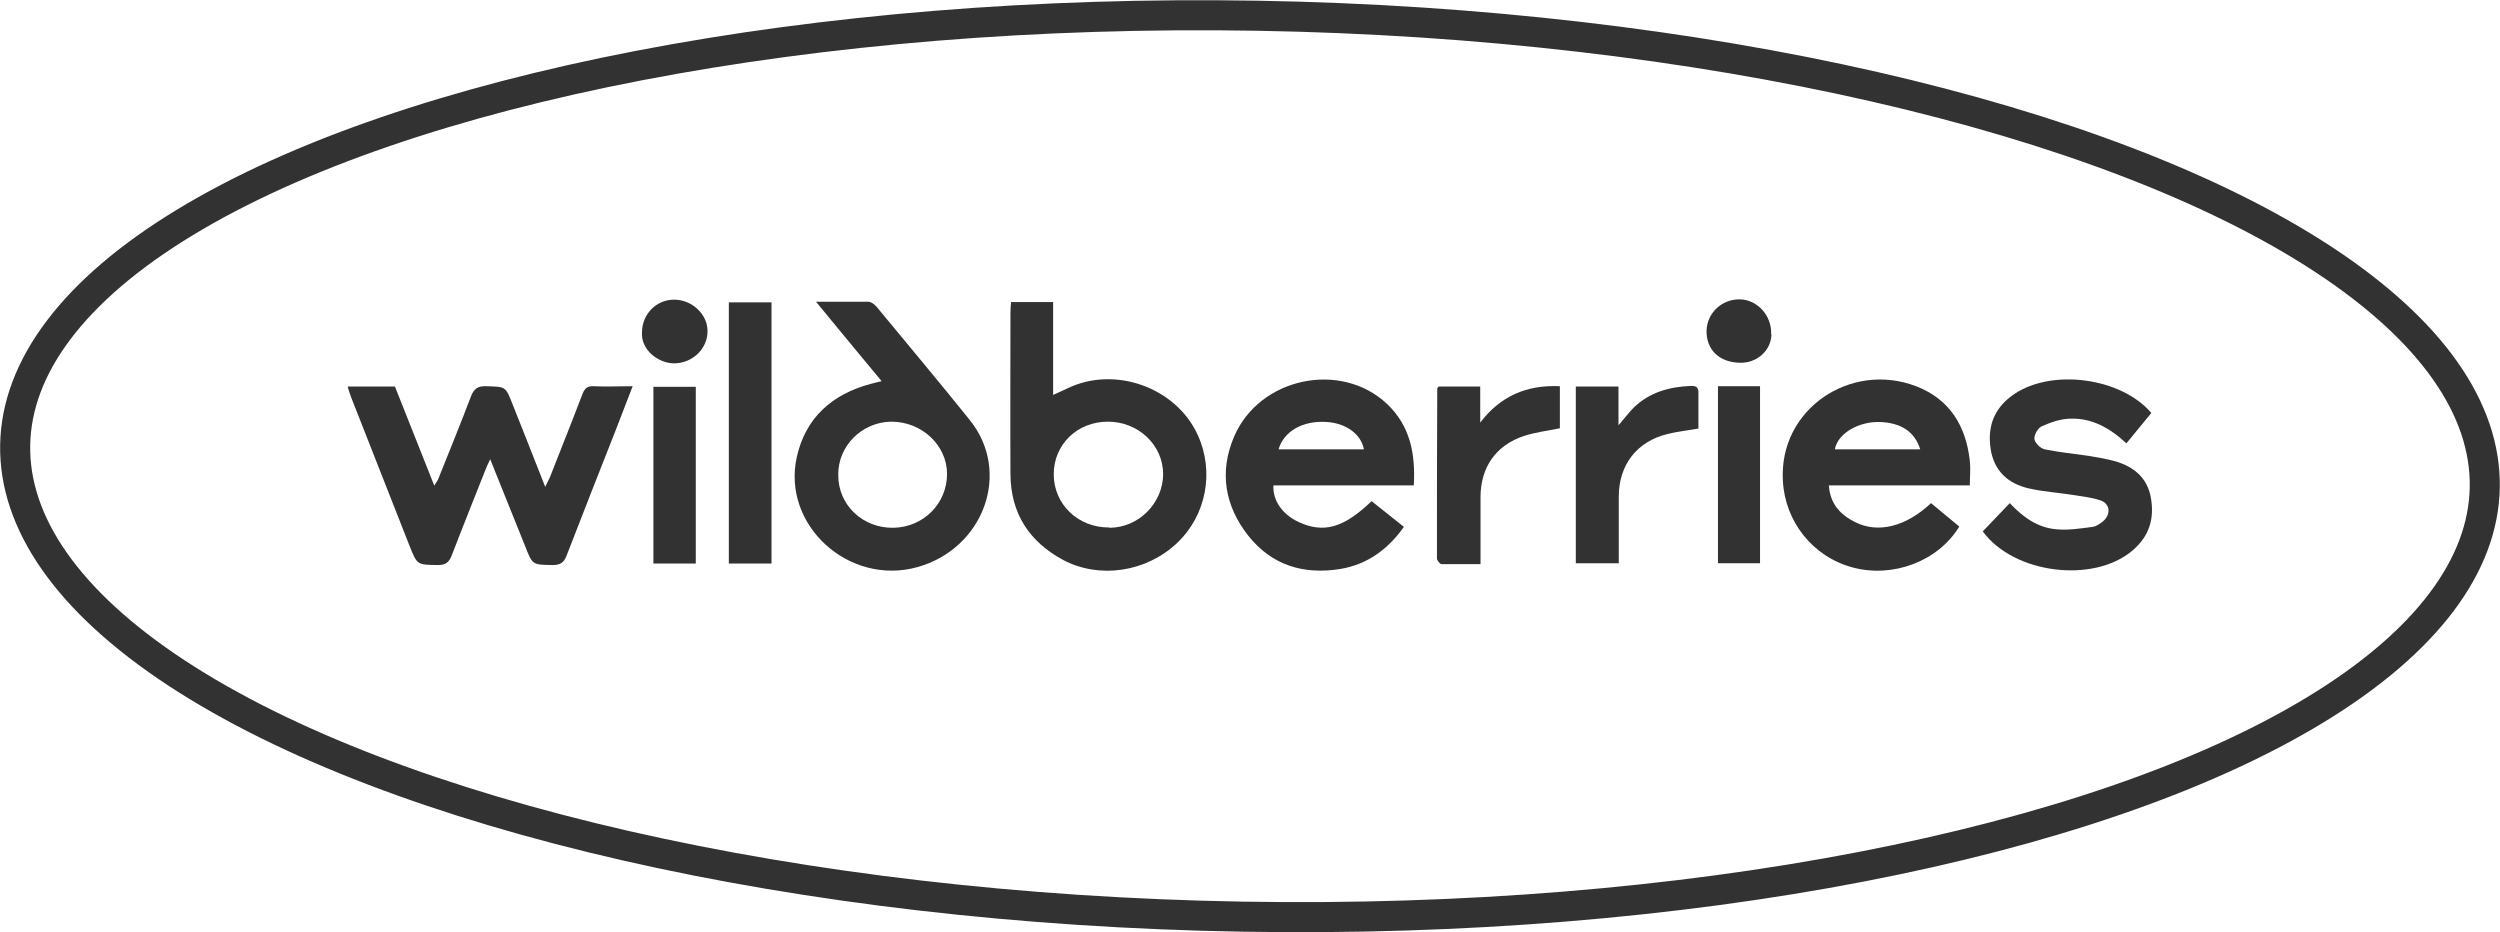
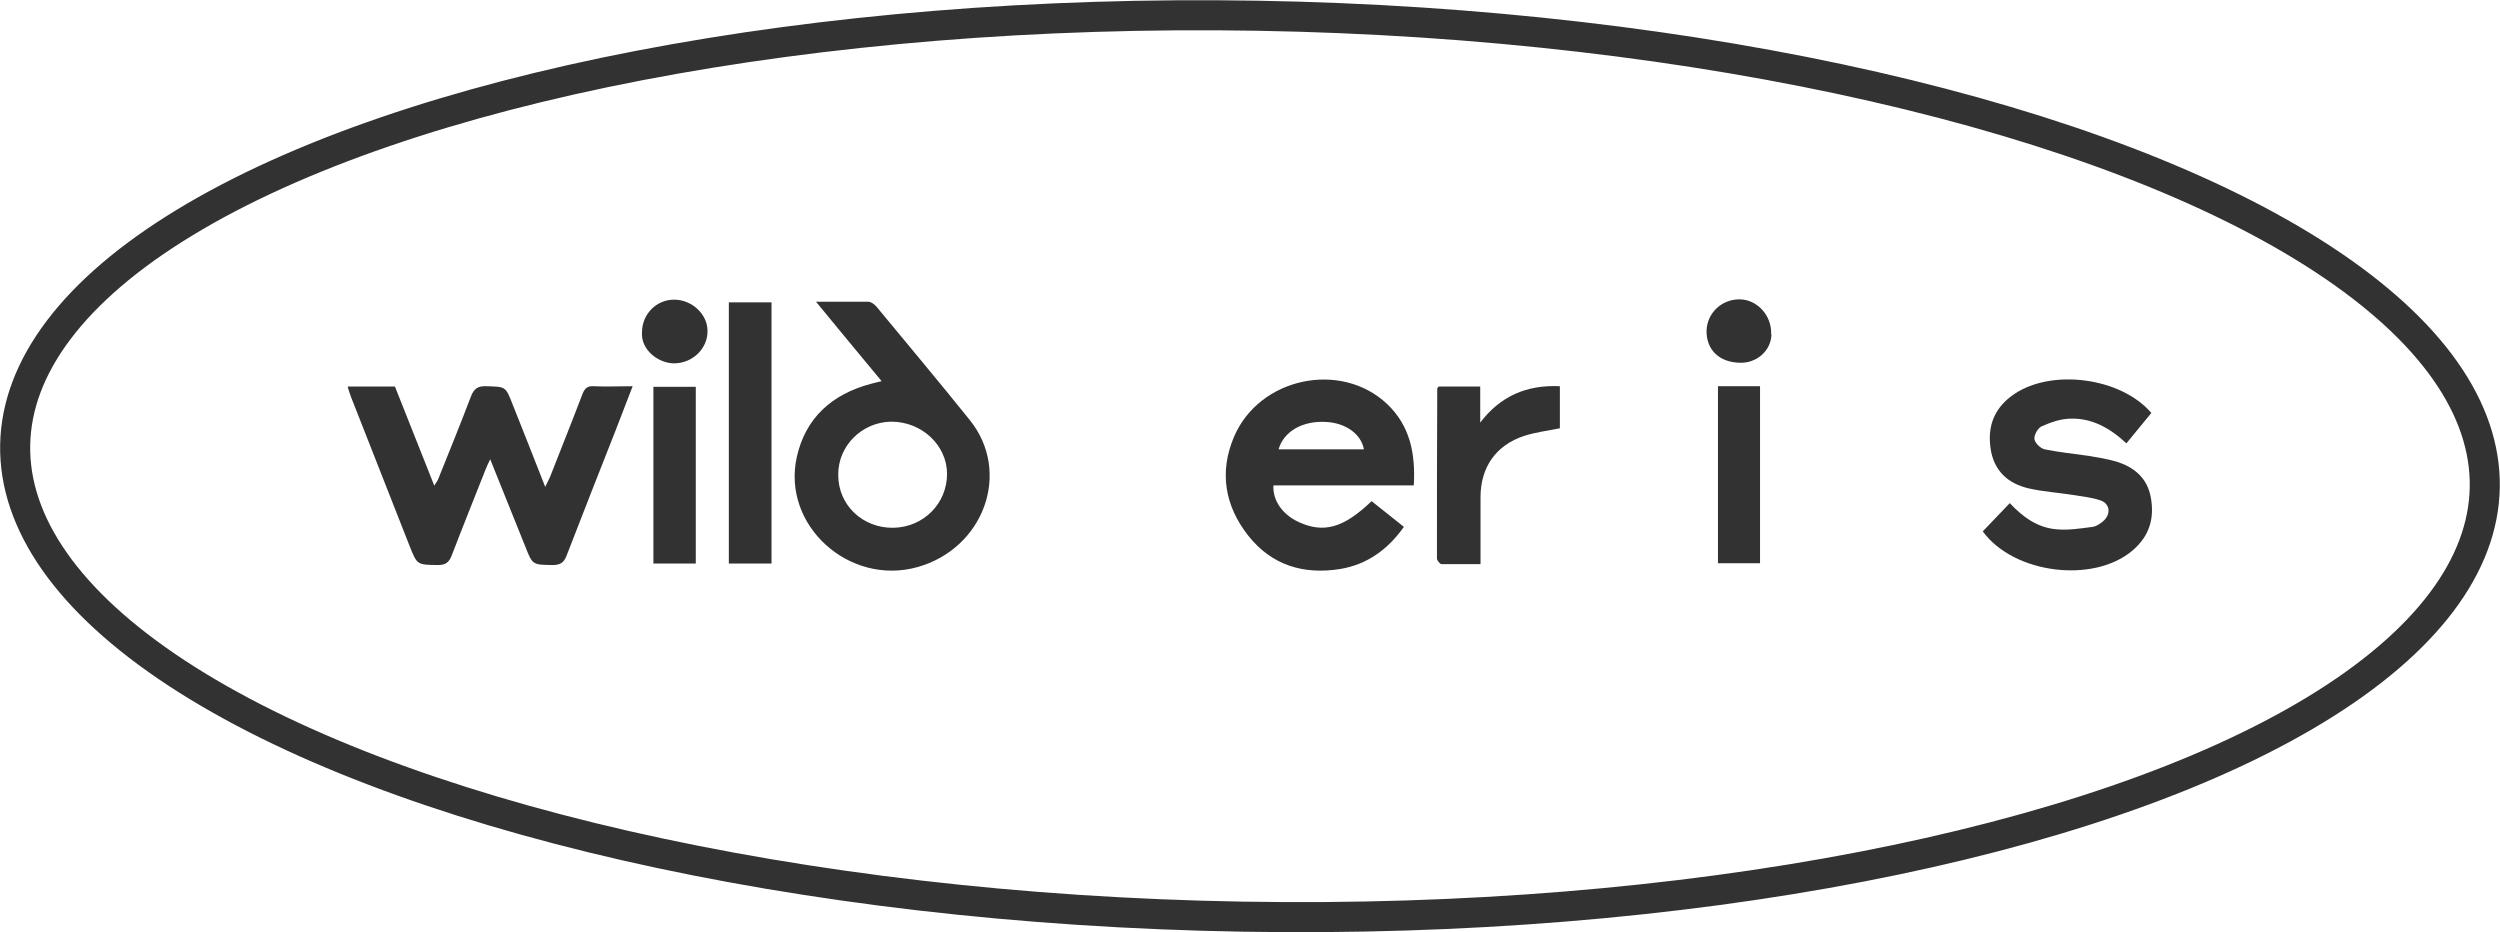
<svg xmlns="http://www.w3.org/2000/svg" id="Layer_2" data-name="Layer 2" viewBox="0 0 83.18 31.02">
  <defs>
    <style> .cls-1 { fill: #323232; stroke-width: 0px; } .cls-2 { fill: none; stroke: #323232; stroke-miterlimit: 10; } </style>
  </defs>
  <g id="Layer_1-2" data-name="Layer 1">
    <ellipse class="cls-2" cx="41.59" cy="15.51" rx="14.99" ry="41.09" transform="translate(25.37 56.83) rotate(-89.02)" />
    <g>
      <path class="cls-1" d="M11.58,12.86h1.56c.43,1.08.86,2.16,1.31,3.3.06-.11.11-.16.13-.22.37-.92.74-1.83,1.09-2.75.1-.26.23-.35.51-.34.64.02.64,0,.87.59.36.9.71,1.79,1.09,2.76.07-.15.12-.24.16-.33.36-.92.73-1.84,1.08-2.76.07-.18.16-.27.36-.26.42.02.83,0,1.31,0-.2.52-.38.98-.56,1.45-.55,1.4-1.1,2.79-1.64,4.19-.09.23-.21.31-.46.31-.67-.01-.67,0-.91-.61-.38-.95-.76-1.89-1.17-2.91-.08.17-.13.27-.17.38-.37.94-.75,1.88-1.11,2.82-.09.23-.2.32-.46.32-.69-.01-.69,0-.94-.63-.65-1.65-1.3-3.31-1.95-4.96-.04-.1-.07-.21-.11-.33Z" />
-       <path class="cls-1" d="M33.64,10.05h1.4v3.09c.19-.09.34-.15.48-.22,1.57-.76,3.61-.03,4.33,1.55.56,1.22.29,2.67-.68,3.59-1.03.98-2.59,1.21-3.8.57-1.13-.61-1.74-1.55-1.75-2.85-.01-1.8,0-3.6,0-5.4,0-.1.01-.2.02-.32ZM36.91,17.56c.97,0,1.78-.81,1.79-1.78,0-.97-.82-1.75-1.84-1.75-1.02,0-1.8.76-1.8,1.75,0,1,.81,1.78,1.85,1.77Z" />
      <path class="cls-1" d="M29.34,12.69c-.74-.89-1.44-1.74-2.19-2.65.64,0,1.19,0,1.74,0,.09,0,.2.08.27.16,1.04,1.26,2.09,2.51,3.11,3.78,1.39,1.73.47,4.27-1.75,4.89-2.27.63-4.51-1.39-4.01-3.66.29-1.31,1.18-2.1,2.47-2.44.1-.03.21-.05.36-.09ZM27.89,15.81c0,1,.82,1.77,1.84,1.75,1-.02,1.78-.81,1.78-1.79,0-.96-.85-1.75-1.87-1.74-.97.02-1.76.81-1.75,1.77Z" />
-       <path class="cls-1" d="M45.63,16.67c.36.29.71.56,1.08.86-.53.75-1.22,1.25-2.11,1.4-1.22.2-2.29-.12-3.07-1.11-.78-.99-.97-2.12-.47-3.29.84-1.97,3.55-2.54,5.09-1.09.77.73.95,1.66.89,2.71h-4.67c-.03.5.3.97.84,1.22.83.38,1.49.2,2.42-.69ZM42.54,14.95h2.84c-.09-.5-.59-.87-1.24-.91-.79-.05-1.42.3-1.6.91Z" />
-       <path class="cls-1" d="M65.54,16.15h-4.69c.04.62.39.98.87,1.22.77.39,1.7.15,2.53-.63.31.26.63.52.94.78-.71,1.16-2.21,1.72-3.55,1.36-1.34-.36-2.25-1.54-2.32-2.88-.14-2.4,2.27-3.98,4.43-3.15,1.12.43,1.66,1.32,1.79,2.48.03.26,0,.53,0,.82ZM61.06,14.95h2.83c-.19-.6-.65-.89-1.37-.91-.7-.01-1.38.39-1.47.91Z" />
+       <path class="cls-1" d="M45.63,16.67c.36.29.71.56,1.08.86-.53.75-1.22,1.25-2.11,1.4-1.22.2-2.29-.12-3.07-1.11-.78-.99-.97-2.12-.47-3.29.84-1.97,3.55-2.54,5.09-1.09.77.73.95,1.66.89,2.71h-4.67c-.03.5.3.97.84,1.22.83.38,1.49.2,2.42-.69M42.54,14.95h2.84c-.09-.5-.59-.87-1.24-.91-.79-.05-1.42.3-1.6.91Z" />
      <path class="cls-1" d="M70.76,14.76c-.57-.53-1.17-.86-1.9-.83-.32.01-.65.13-.94.26-.12.06-.25.29-.23.42.02.13.2.31.34.34.49.1.99.15,1.48.22.3.05.59.1.88.18.6.18,1.05.54,1.17,1.19.13.7-.04,1.29-.6,1.77-1.29,1.11-3.95.79-4.99-.63.29-.3.58-.61.9-.94.44.47.93.82,1.55.87.4.04.81-.03,1.21-.08.13-.02.27-.12.37-.21.24-.23.2-.56-.11-.67-.29-.1-.6-.13-.91-.18-.49-.08-1-.11-1.48-.22-.69-.16-1.16-.58-1.27-1.33-.11-.77.14-1.37.79-1.81,1.26-.85,3.55-.55,4.56.63-.27.33-.54.66-.83,1.01Z" />
      <path class="cls-1" d="M24.25,10.06h1.42v8.69h-1.42v-8.69Z" />
      <path class="cls-1" d="M47.86,12.86h1.39v1.2c.67-.88,1.54-1.26,2.65-1.21v1.4c-.4.08-.8.13-1.18.25-.95.31-1.46,1.05-1.46,2.04,0,.73,0,1.46,0,2.23-.45,0-.87,0-1.29,0-.06,0-.16-.12-.16-.19,0-1.89,0-3.78.01-5.66,0,0,.01-.02.04-.05Z" />
-       <path class="cls-1" d="M52.43,12.86h1.42v1.29c.21-.24.34-.42.5-.58.53-.52,1.19-.7,1.91-.73.16,0,.25.03.25.22,0,.4,0,.8,0,1.2-.36.06-.7.1-1.03.18-1.02.25-1.62,1.03-1.62,2.08,0,.73,0,1.46,0,2.22h-1.43v-5.88Z" />
      <path class="cls-1" d="M23.15,18.75h-1.41v-5.88h1.41v5.88Z" />
      <path class="cls-1" d="M57.16,12.85h1.4v5.89h-1.4v-5.89Z" />
      <path class="cls-1" d="M21.36,11.06c0-.6.47-1.09,1.07-1.09.58,0,1.1.47,1.11,1.02.02.59-.48,1.09-1.1,1.1-.55,0-1.12-.46-1.08-1.03Z" />
      <path class="cls-1" d="M58.94,11.12c-.01.55-.49.97-1.06.95-.69-.02-1.11-.44-1.1-1.07.02-.59.51-1.05,1.11-1.04.58.01,1.06.54,1.04,1.15Z" />
    </g>
  </g>
</svg>